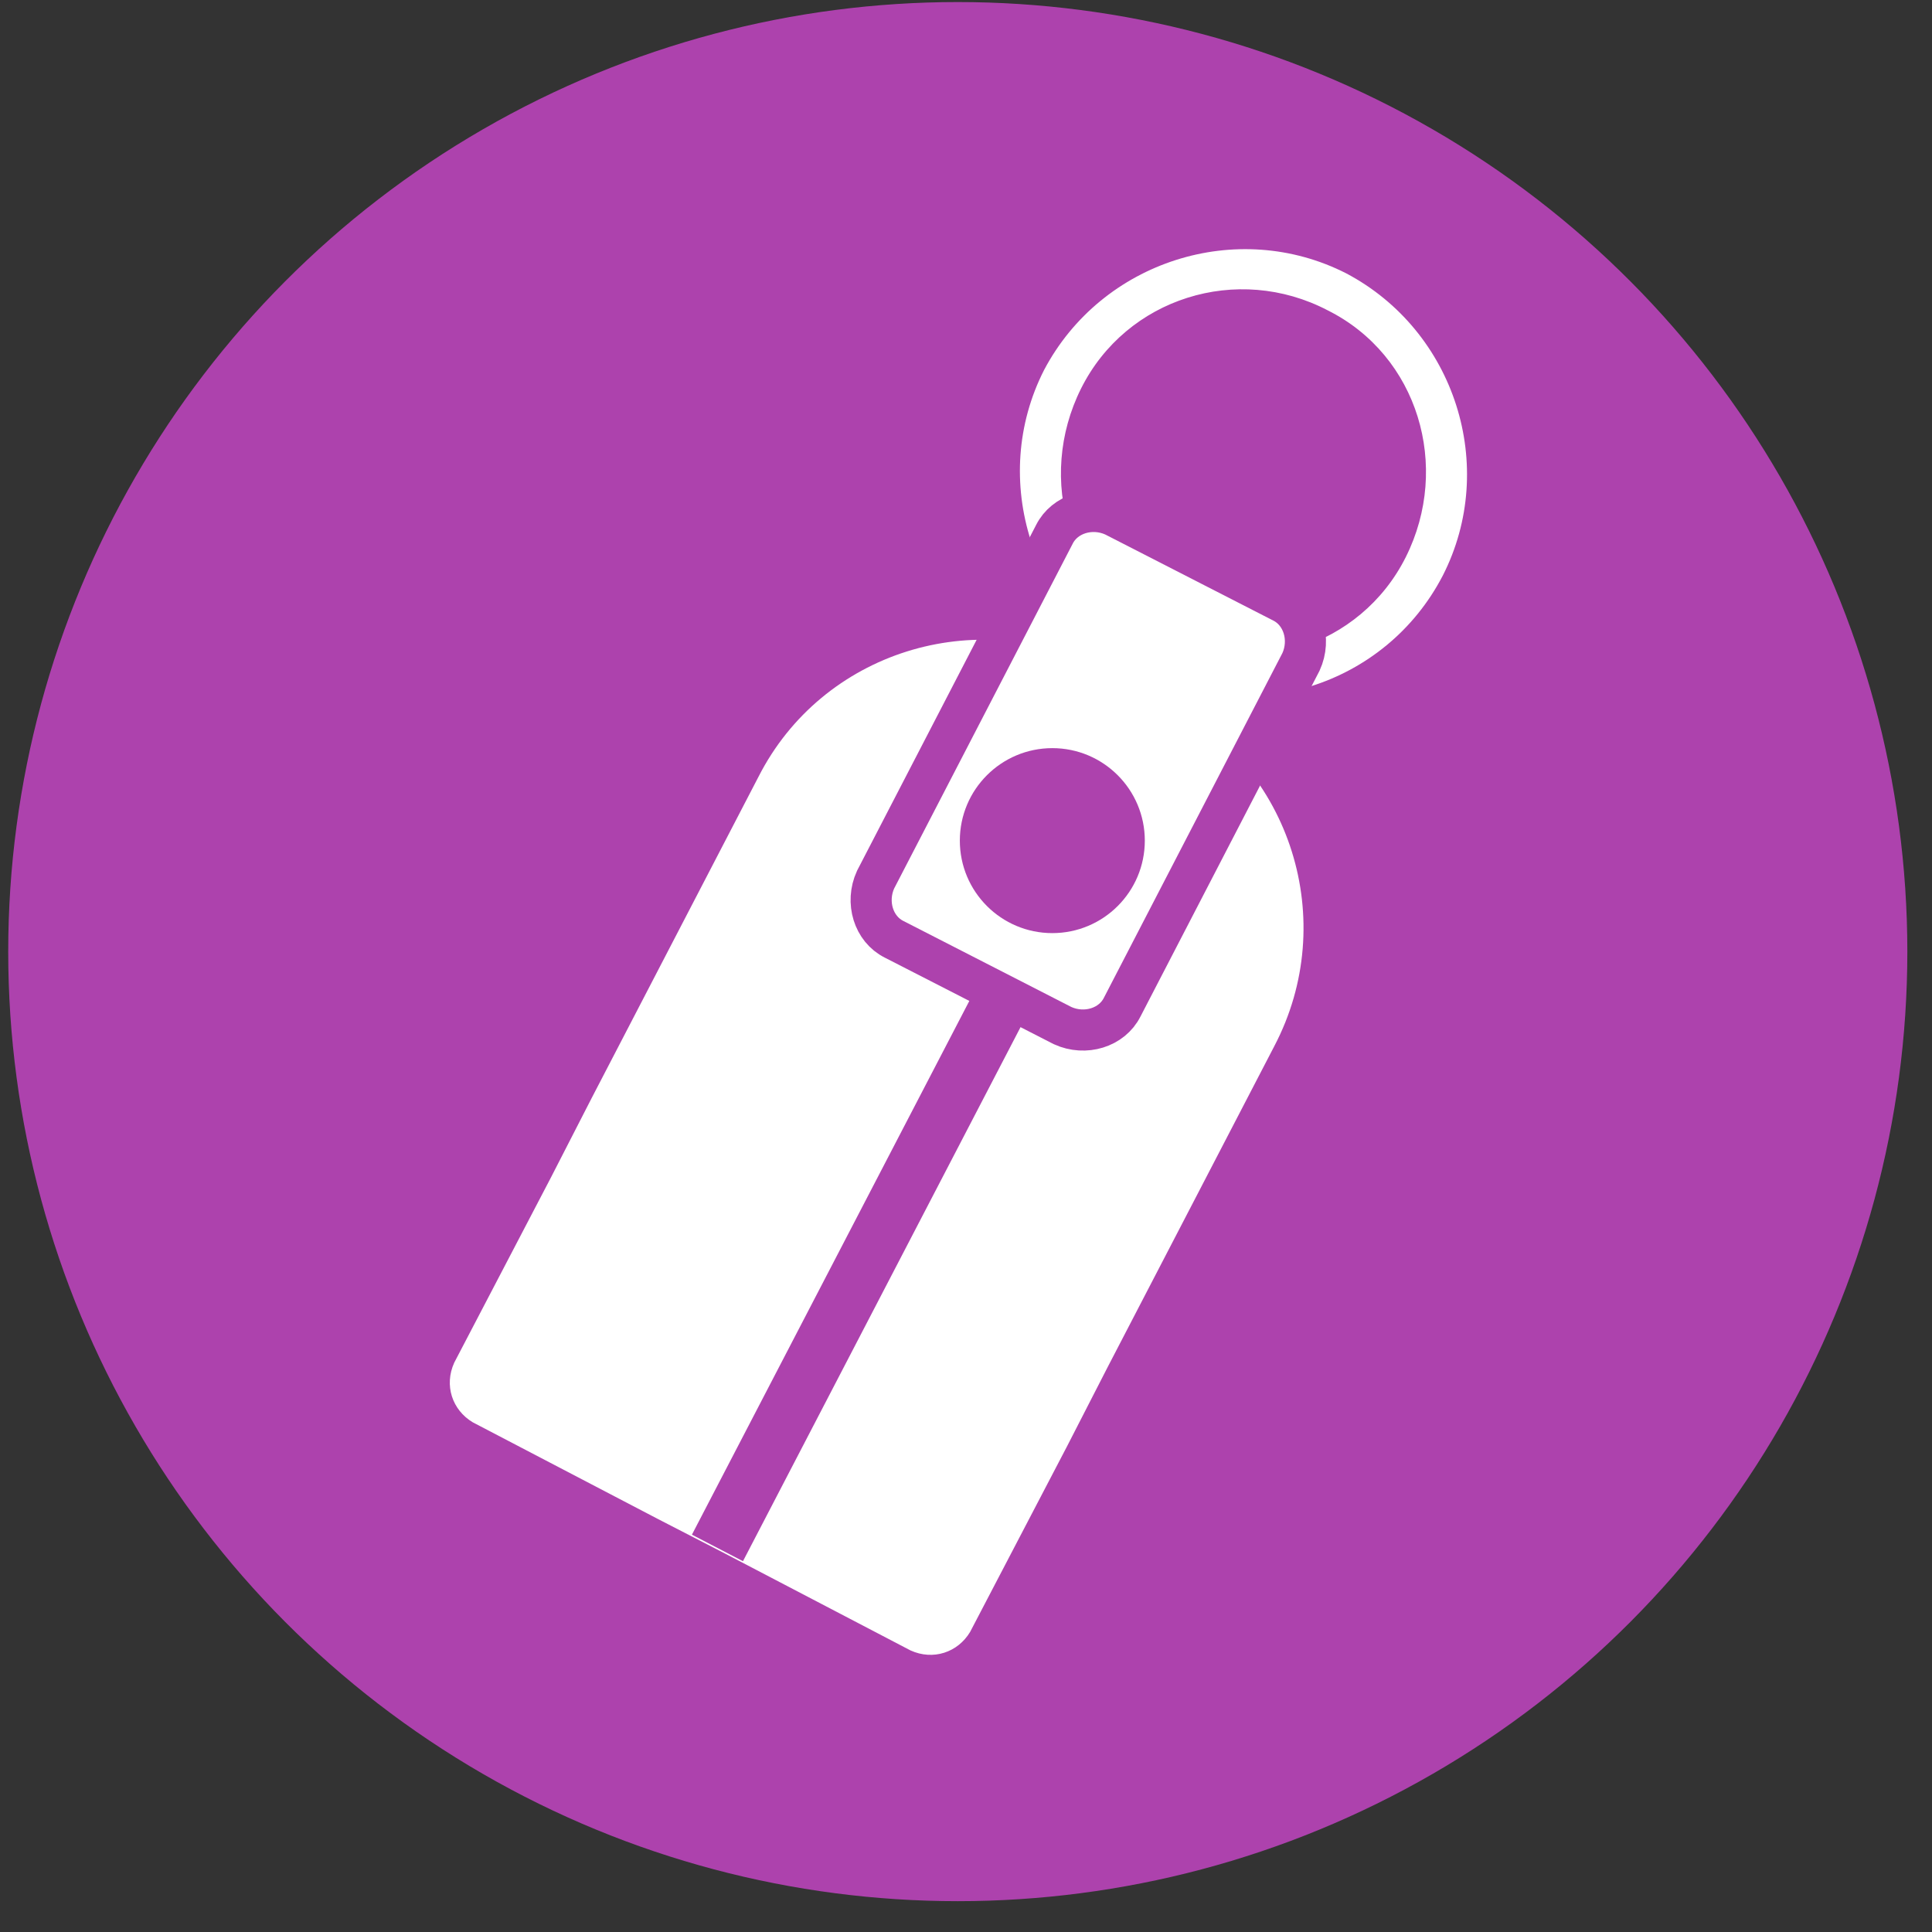
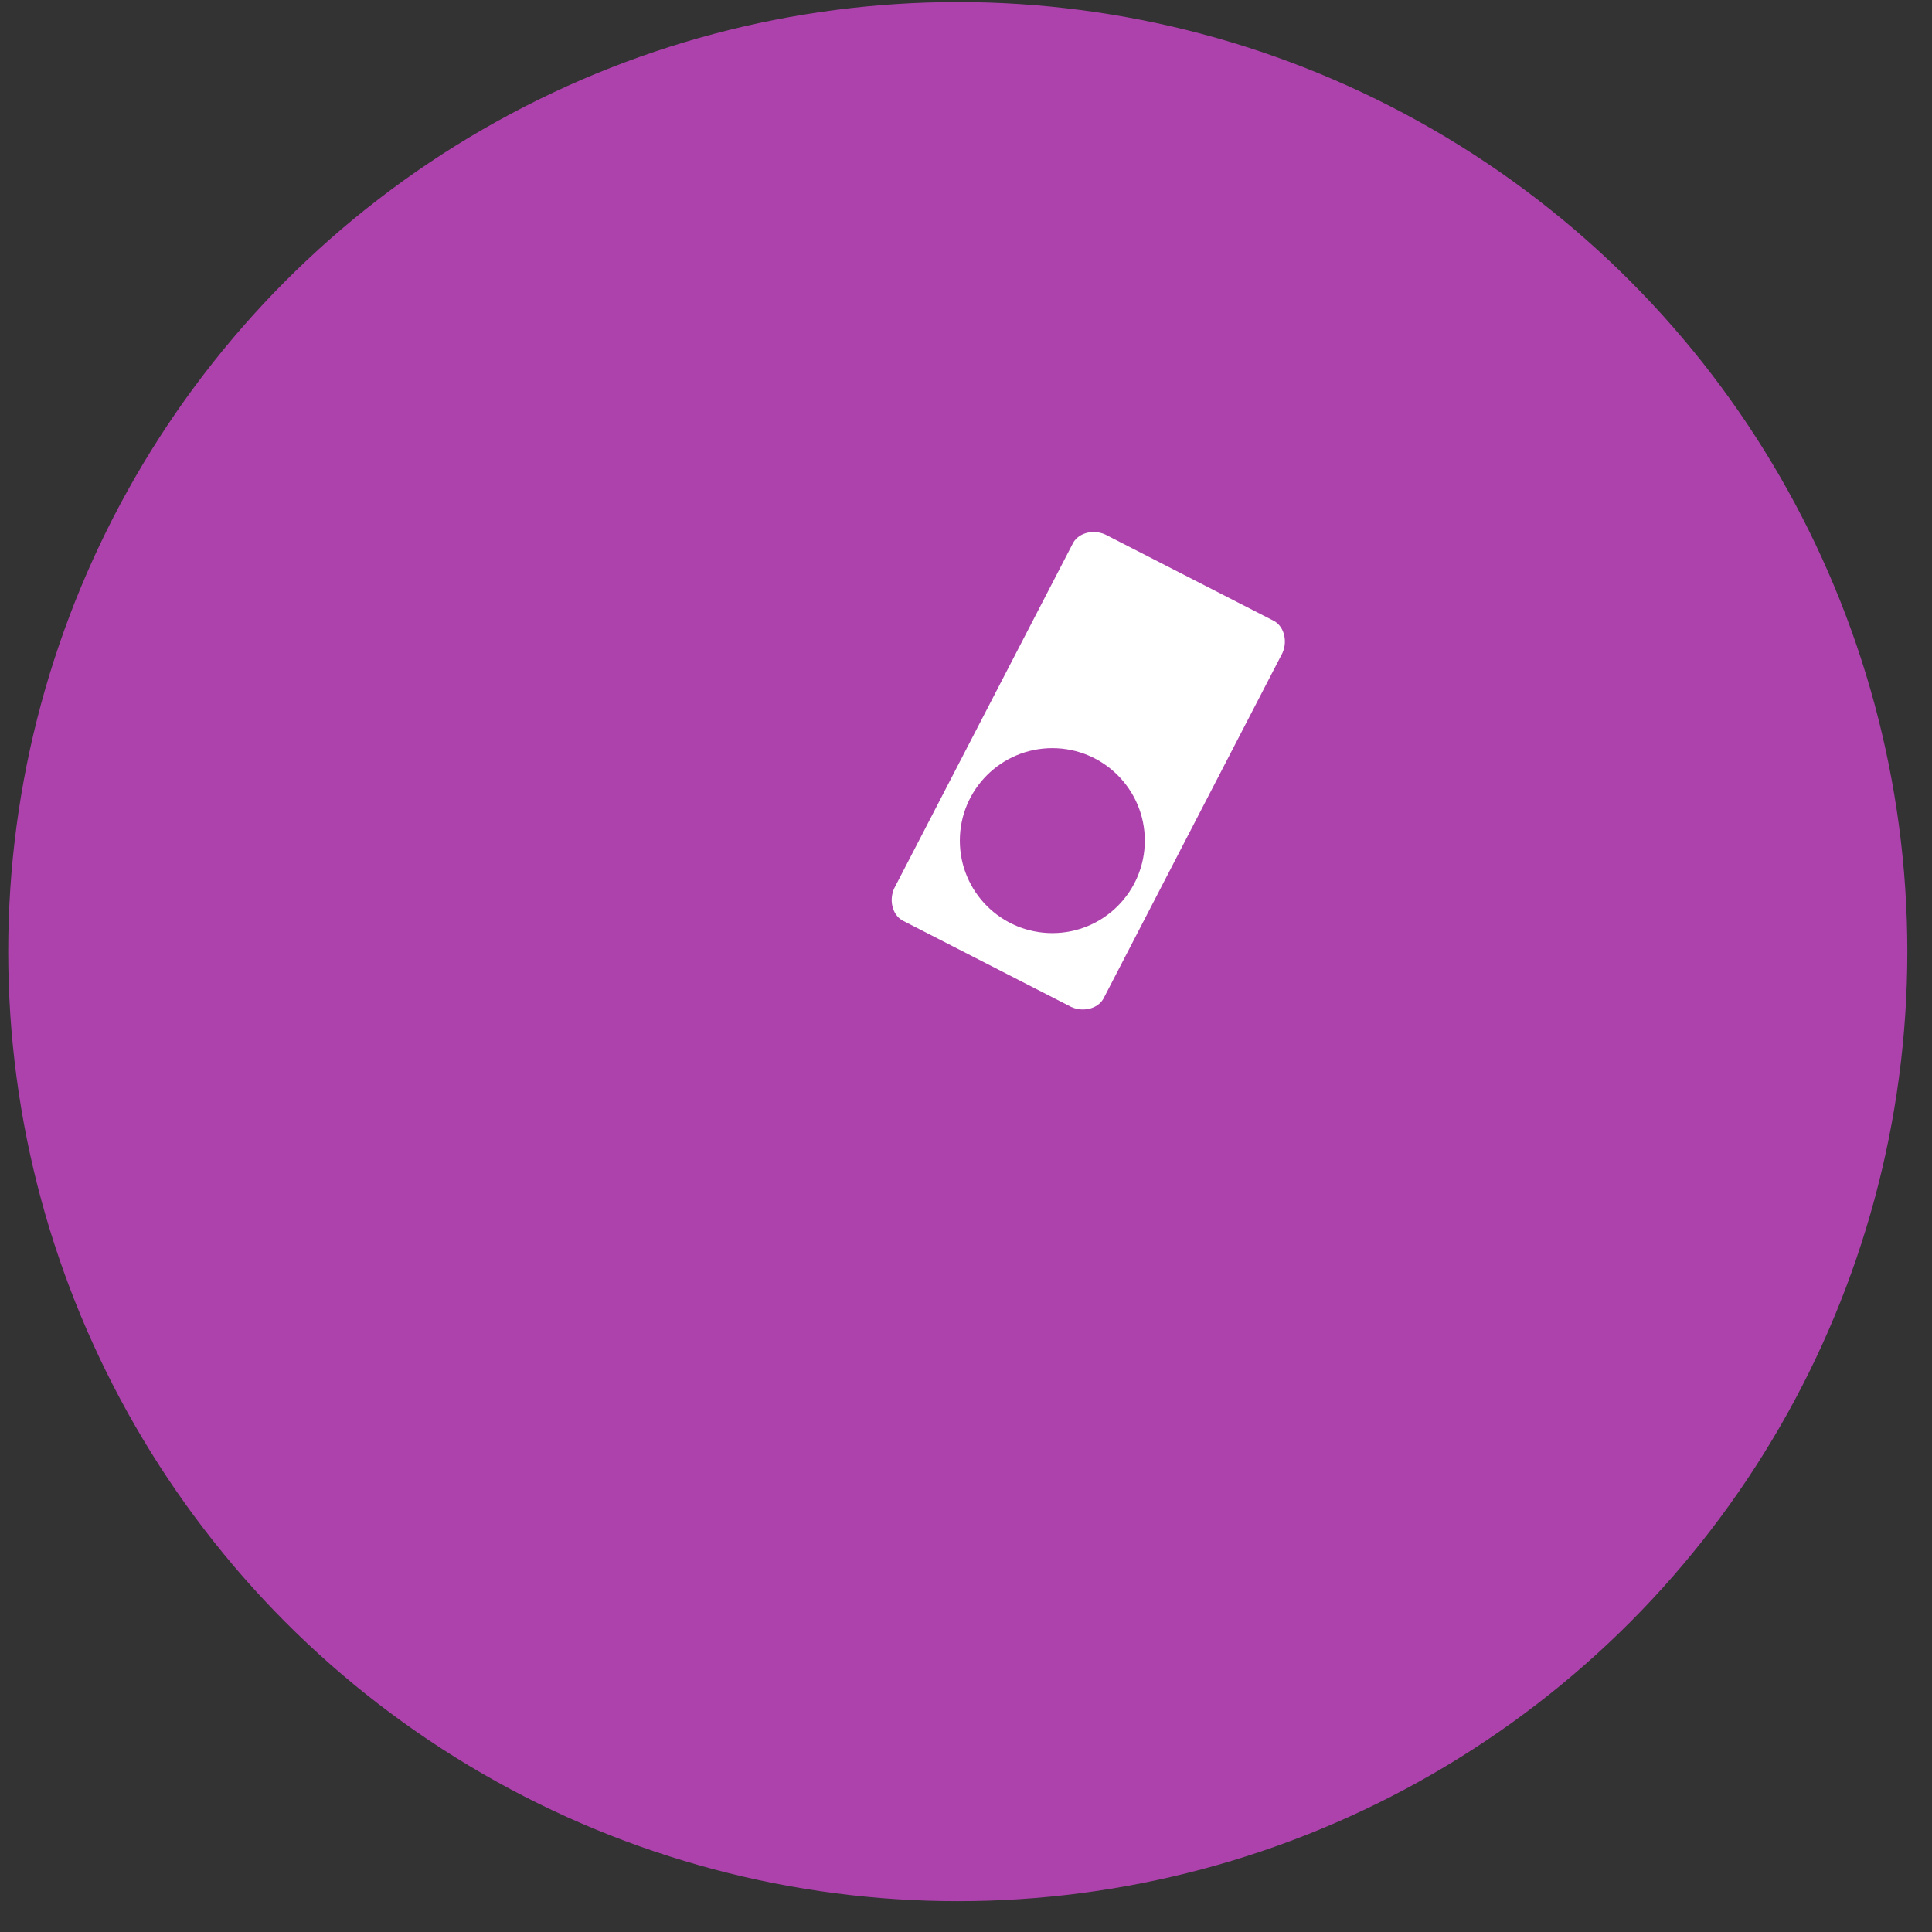
<svg xmlns="http://www.w3.org/2000/svg" version="1.1" id="圖層_1" x="0px" y="0px" width="94px" height="94px" viewBox="0 0 94 94" style="enable-background:new 0 0 94 94;" xml:space="preserve">
  <rect x="0" y="0" width="94" height="94" fill="#333333" stroke="none" />
  <style type="text/css">
	.st0{fill:#AD42AD;}
	.st1{fill:#FFFFFF;}
	.st2{fill:#FFFFFF;stroke:#AD42AD;stroke-width:2;stroke-miterlimit:10;}
</style>
  <g>
    <circle class="st0" cx="46.6" cy="46.3" r="46.2" />
    <g>
-       <path class="st1" d="M56.8,34.2l-3.3-1.7c-6-3.1-13.5-0.8-16.6,5.3l-8.1,15.6l-2,3.9l-4.7,9c-0.5,1.1-0.1,2.3,0.9,2.9l9,4.7    l3.3,1.7l9,4.7c1.1,0.5,2.3,0.1,2.9-0.9l4.7-9l2-3.9l8.1-15.6C65.2,44.8,62.8,37.3,56.8,34.2z" />
      <g>
-         <rect x="19.9" y="51.9" transform="matrix(0.461 -0.887 0.887 0.461 -24.047 67.088)" class="st1" width="46.6" height="2.8" />
        <rect x="22.4" y="53.2" transform="matrix(0.461 -0.887 0.887 0.461 -23.85 70.012)" class="st0" width="46.6" height="2.8" />
      </g>
-       <path class="st1" d="M55.5,32.7c-5.3-2.8-7.4-9.4-4.7-14.7c2.8-5.3,9.4-7.4,14.7-4.7c5.3,2.8,7.4,9.4,4.7,14.7    C67.4,33.4,60.8,35.4,55.5,32.7z M64.6,15.1c-4.4-2.3-9.8-0.6-12,3.8s-0.6,9.8,3.8,12c4.4,2.3,9.8,0.6,12-3.8S69,17.3,64.6,15.1z" />
      <path class="st2" d="M54.6,49c-0.5,1-1.8,1.4-2.9,0.9l-8.2-4.2c-1-0.5-1.4-1.8-0.9-2.9l8.7-16.8c0.5-1,1.8-1.4,2.9-0.9l8.2,4.2    c1,0.5,1.4,1.8,0.9,2.9L54.6,49z" />
      <circle class="st0" cx="51.2" cy="40.9" r="4.5" />
    </g>
  </g>
</svg>